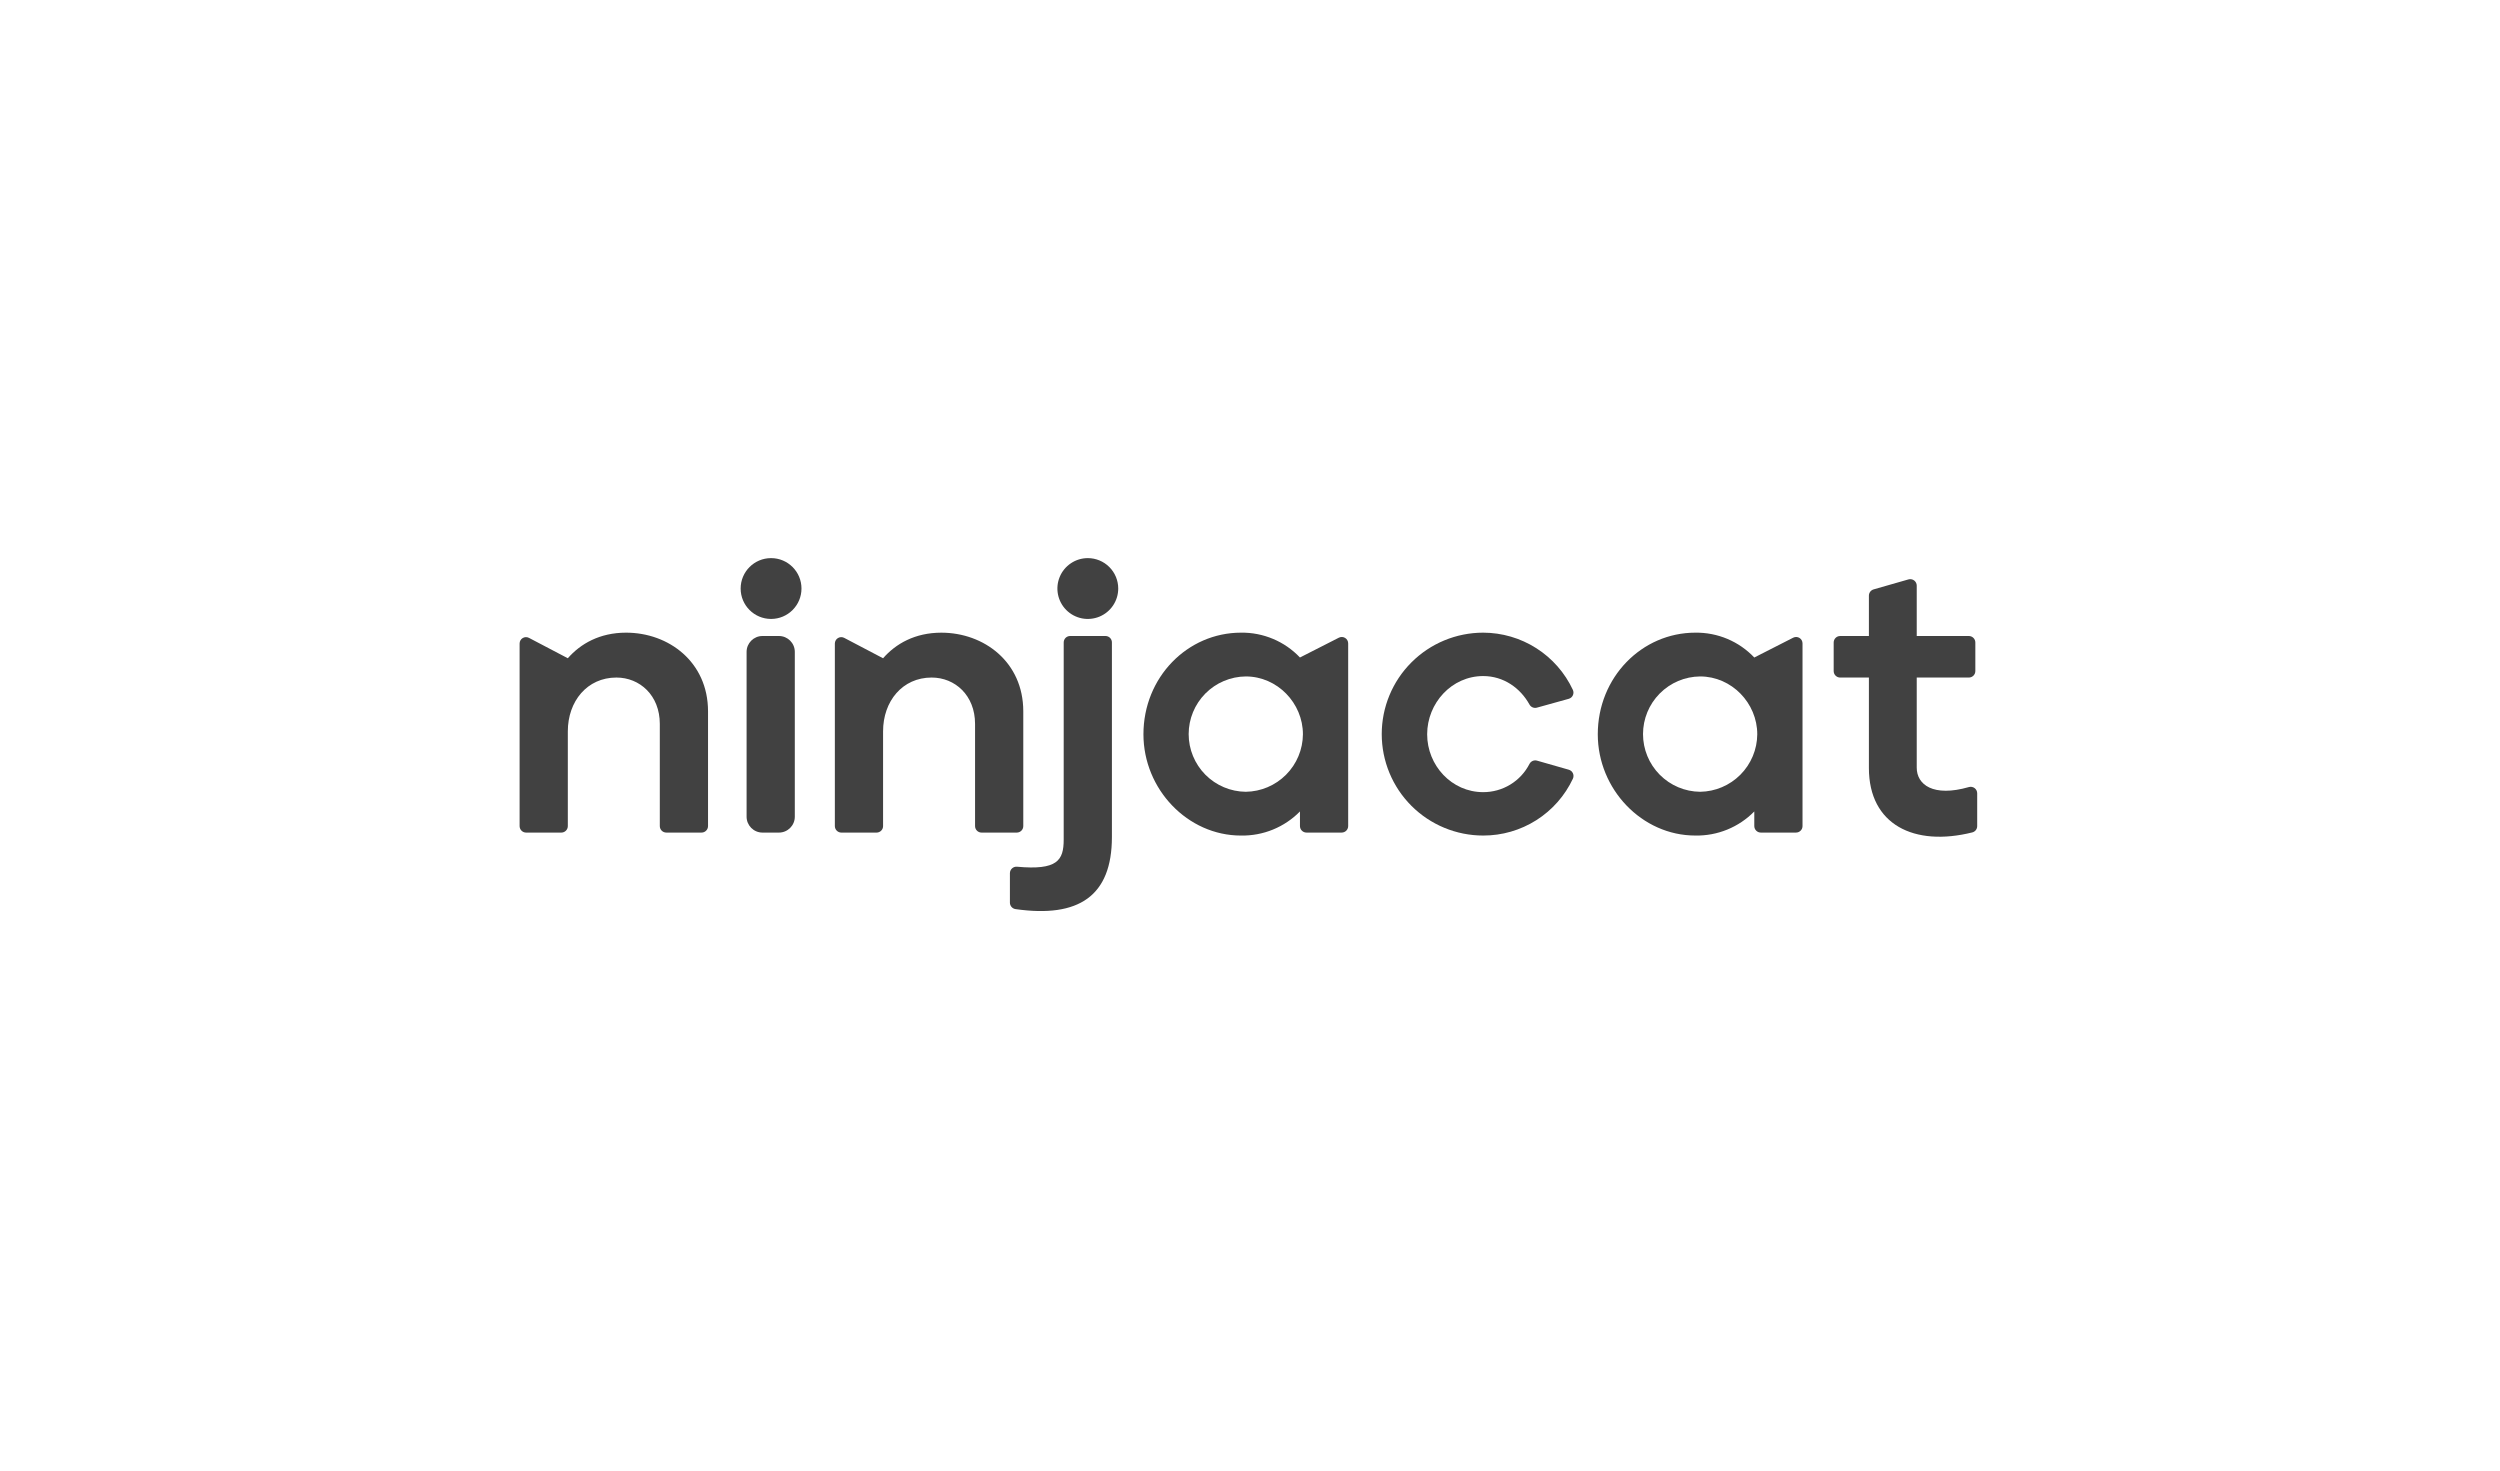
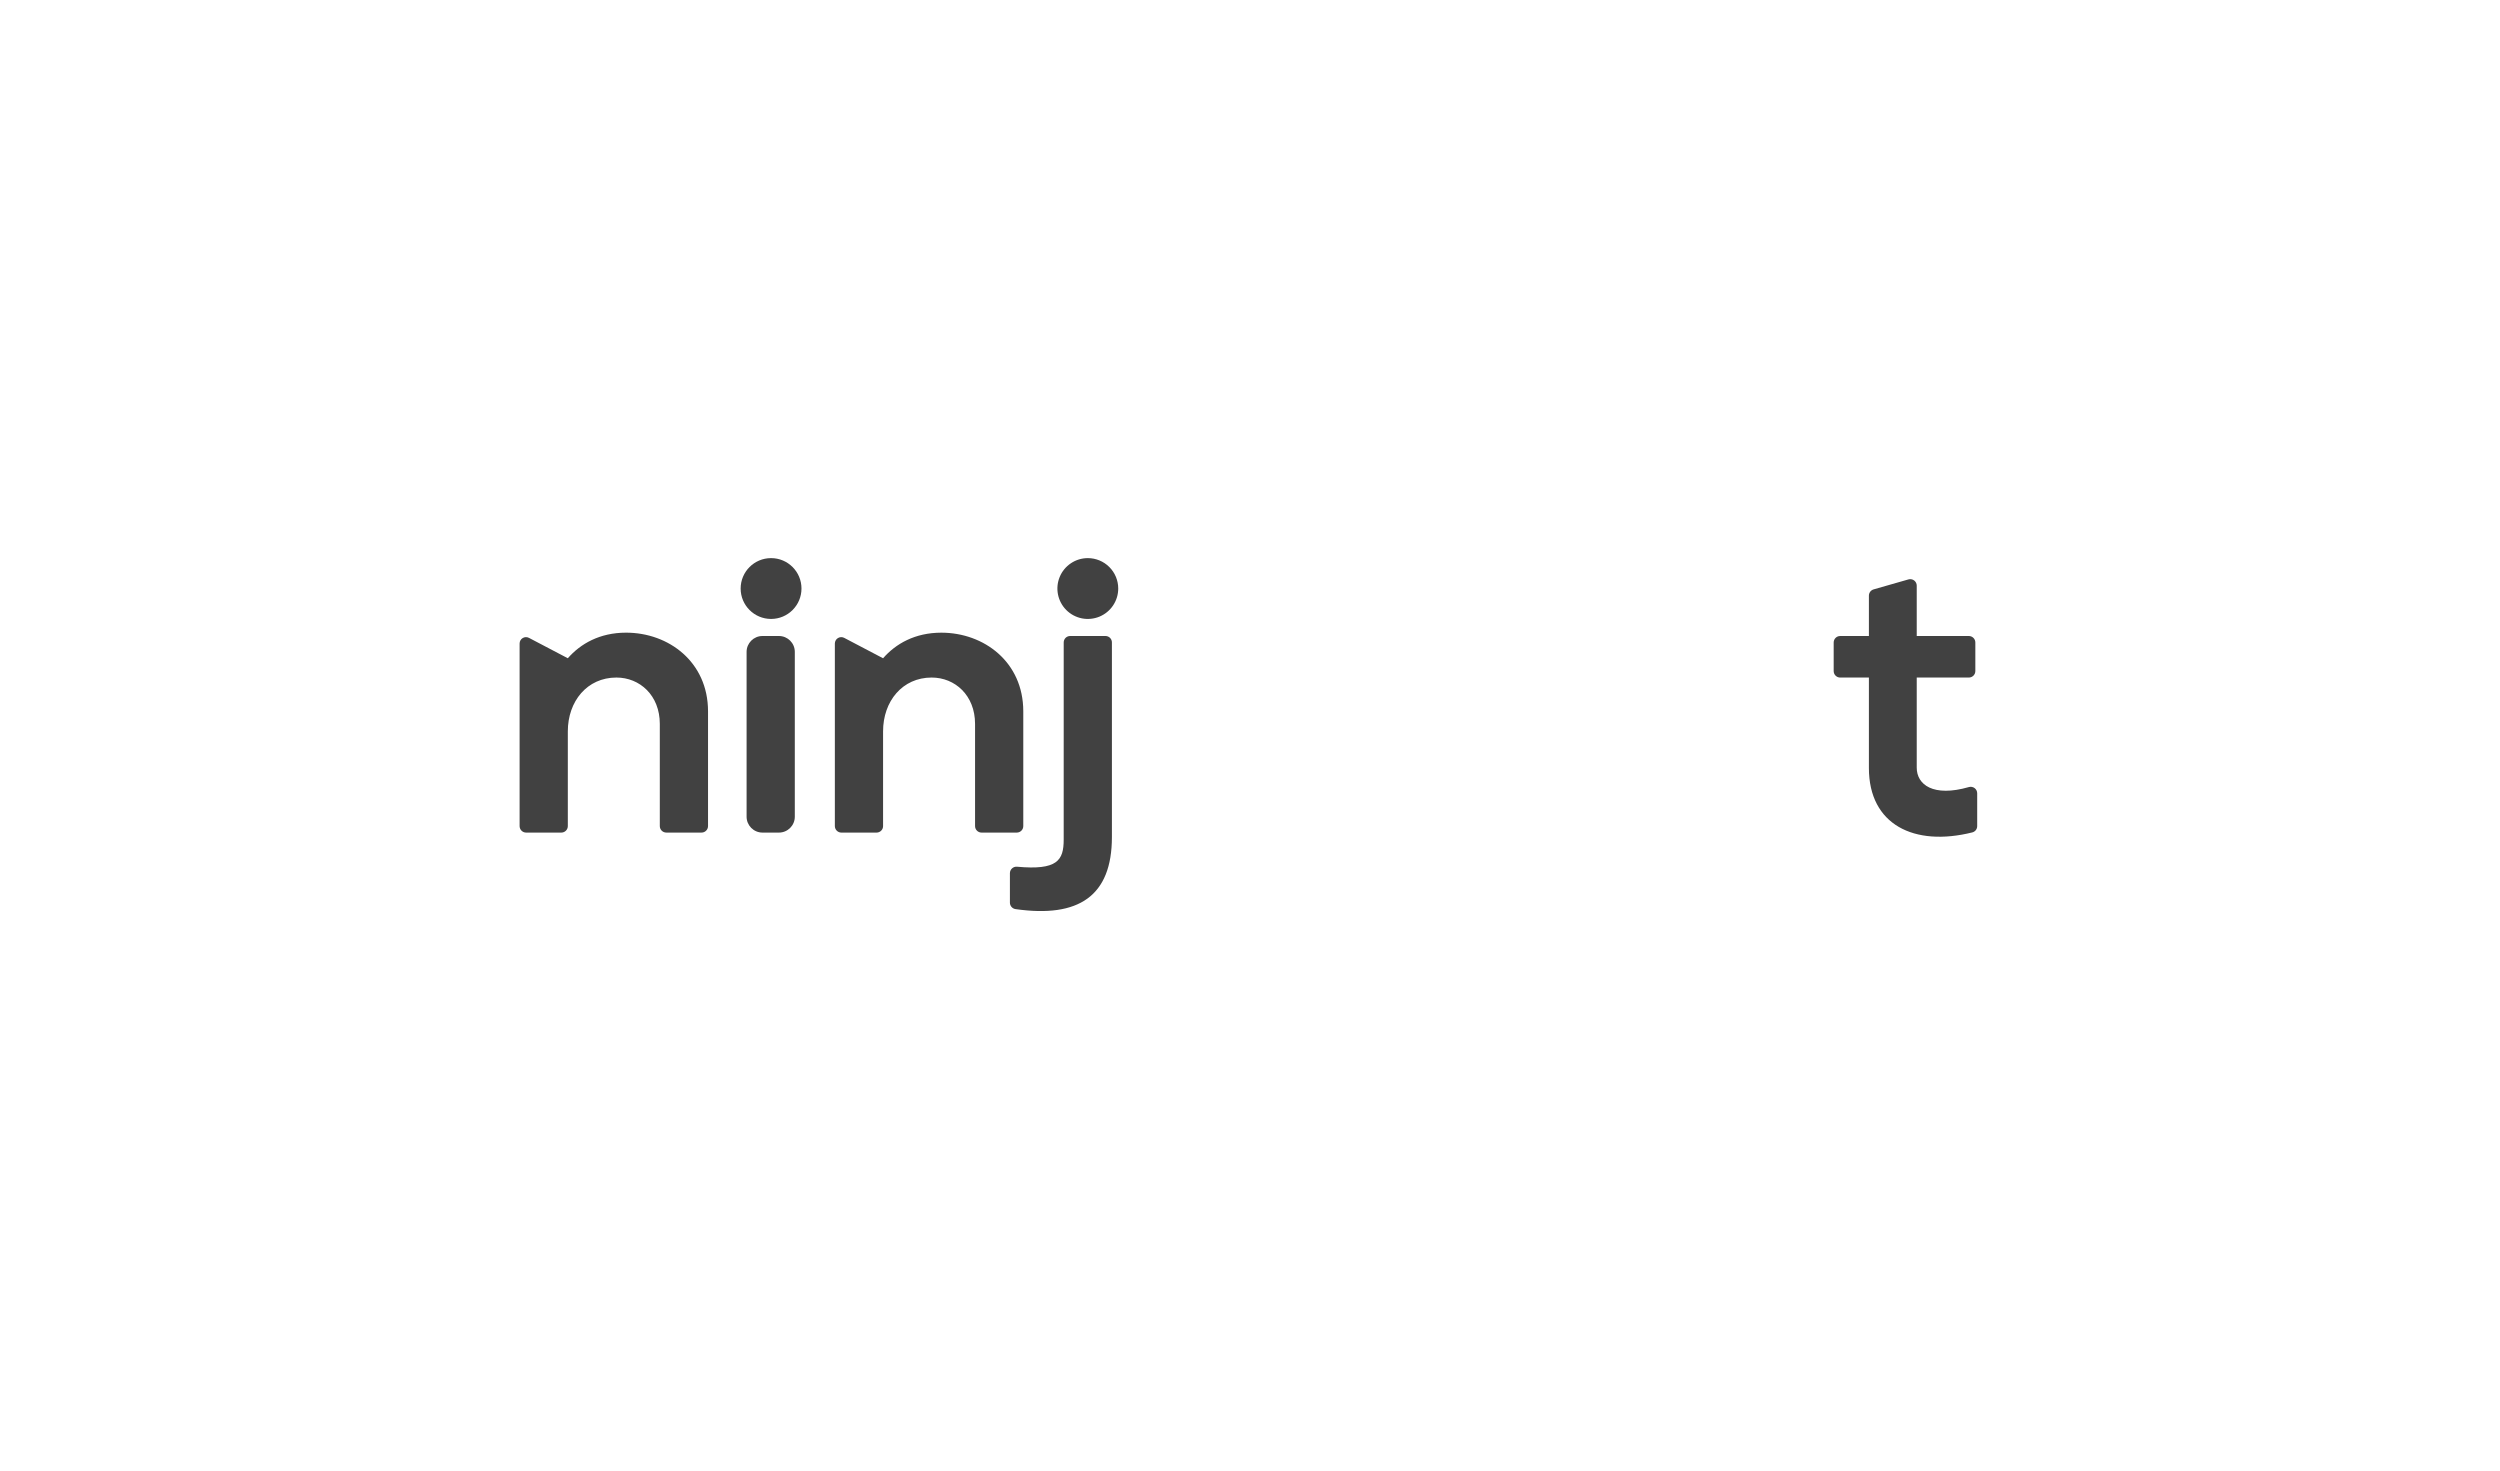
<svg xmlns="http://www.w3.org/2000/svg" width="170" height="100" viewBox="0 0 170 100" fill="none">
  <g clip-path="url(#clip0_1055_2841)">
    <path d="M42.572 43.021C40.781 43.021 39.47 43.778 38.612 44.761L35.97 43.375C35.904 43.34 35.83 43.323 35.755 43.325C35.68 43.327 35.607 43.349 35.543 43.388C35.479 43.426 35.426 43.481 35.389 43.546C35.353 43.611 35.333 43.685 35.333 43.76V56.174C35.333 56.232 35.345 56.289 35.367 56.343C35.389 56.397 35.422 56.445 35.463 56.486C35.504 56.527 35.552 56.56 35.606 56.582C35.66 56.604 35.717 56.616 35.775 56.616H38.17C38.287 56.616 38.4 56.569 38.483 56.486C38.566 56.403 38.612 56.291 38.612 56.174V49.73C38.612 47.687 39.924 46.073 41.916 46.073C43.505 46.073 44.867 47.284 44.867 49.226V56.174C44.867 56.291 44.913 56.403 44.996 56.486C45.079 56.569 45.191 56.615 45.309 56.615H47.704C47.762 56.616 47.819 56.604 47.873 56.582C47.927 56.56 47.975 56.527 48.016 56.486C48.057 56.445 48.09 56.396 48.112 56.343C48.134 56.289 48.146 56.232 48.146 56.174V48.368C48.145 45.014 45.472 43.021 42.572 43.021Z" fill="#414141" />
    <path d="M52.967 43.248H51.848C51.252 43.248 50.768 43.732 50.768 44.328V55.536C50.768 56.132 51.252 56.616 51.848 56.616H52.967C53.563 56.616 54.047 56.132 54.047 55.536V44.328C54.047 43.732 53.563 43.248 52.967 43.248Z" fill="#414141" />
    <path d="M69.141 56.616C69.199 56.616 69.257 56.604 69.31 56.582C69.364 56.56 69.412 56.527 69.454 56.486C69.495 56.445 69.527 56.397 69.549 56.343C69.572 56.289 69.583 56.232 69.583 56.174V48.368C69.583 45.014 66.91 43.022 64.009 43.022C62.218 43.022 60.907 43.778 60.049 44.762L57.407 43.375C57.341 43.34 57.267 43.323 57.192 43.325C57.117 43.327 57.044 43.349 56.98 43.388C56.916 43.426 56.863 43.481 56.827 43.546C56.79 43.611 56.77 43.685 56.77 43.76V56.174C56.77 56.232 56.782 56.289 56.804 56.343C56.826 56.397 56.859 56.445 56.9 56.486C56.941 56.528 56.99 56.56 57.043 56.582C57.097 56.605 57.154 56.616 57.212 56.616H59.607C59.665 56.616 59.723 56.605 59.776 56.582C59.83 56.56 59.879 56.528 59.92 56.486C59.961 56.445 59.993 56.397 60.016 56.343C60.038 56.289 60.049 56.232 60.049 56.174V49.73C60.049 47.687 61.36 46.073 63.353 46.073C64.942 46.073 66.304 47.284 66.304 49.226V56.174C66.304 56.291 66.35 56.403 66.433 56.486C66.516 56.569 66.628 56.616 66.746 56.616L69.141 56.616Z" fill="#414141" />
-     <path d="M84.387 43.021C80.755 43.021 77.754 46.048 77.754 49.932C77.754 53.665 80.756 56.818 84.387 56.818C85.132 56.831 85.872 56.693 86.561 56.411C87.251 56.129 87.876 55.71 88.397 55.178V56.173C88.397 56.231 88.409 56.288 88.431 56.342C88.453 56.396 88.486 56.444 88.527 56.485C88.568 56.526 88.616 56.559 88.67 56.581C88.724 56.603 88.781 56.615 88.839 56.615H91.234C91.292 56.615 91.35 56.603 91.403 56.581C91.457 56.559 91.506 56.526 91.547 56.485C91.588 56.444 91.62 56.396 91.642 56.342C91.665 56.288 91.676 56.231 91.676 56.173V43.75C91.676 43.675 91.657 43.602 91.62 43.537C91.584 43.472 91.532 43.418 91.468 43.379C91.405 43.34 91.332 43.318 91.258 43.315C91.184 43.312 91.11 43.329 91.044 43.362L88.397 44.71C87.882 44.167 87.26 43.736 86.569 43.446C85.879 43.155 85.136 43.01 84.387 43.021ZM84.715 53.841C83.681 53.832 82.693 53.414 81.965 52.68C81.238 51.945 80.829 50.953 80.829 49.919C80.829 48.886 81.238 47.894 81.965 47.159C82.693 46.425 83.681 46.007 84.715 45.998C86.859 45.998 88.599 47.813 88.599 49.932C88.591 50.962 88.18 51.948 87.454 52.678C86.728 53.409 85.745 53.827 84.715 53.841Z" fill="#414141" />
-     <path d="M100.856 45.972C102.245 45.972 103.38 46.781 104.005 47.909C104.053 47.996 104.129 48.064 104.22 48.102C104.311 48.141 104.412 48.147 104.508 48.121L106.671 47.52C106.733 47.503 106.791 47.473 106.84 47.432C106.889 47.39 106.928 47.339 106.955 47.28C106.982 47.222 106.996 47.158 106.996 47.094C106.995 47.03 106.981 46.967 106.954 46.909C106.412 45.748 105.55 44.766 104.47 44.078C103.39 43.389 102.136 43.023 100.856 43.021C99.026 43.021 97.272 43.748 95.978 45.042C94.684 46.335 93.958 48.09 93.958 49.919C93.958 51.749 94.684 53.503 95.978 54.797C97.272 56.09 99.026 56.817 100.856 56.817C102.135 56.82 103.389 56.458 104.47 55.773C105.551 55.088 106.413 54.109 106.957 52.951C106.984 52.893 106.998 52.83 106.998 52.766C106.998 52.702 106.985 52.639 106.958 52.581C106.931 52.523 106.892 52.472 106.844 52.43C106.795 52.389 106.739 52.358 106.677 52.341L104.517 51.723C104.42 51.696 104.316 51.702 104.224 51.742C104.131 51.782 104.054 51.852 104.007 51.942C103.711 52.522 103.26 53.01 102.704 53.349C102.147 53.689 101.508 53.868 100.856 53.866C98.712 53.866 97.047 52.05 97.047 49.931C97.047 47.813 98.713 45.972 100.856 45.972Z" fill="#414141" />
-     <path d="M115.282 43.021C111.65 43.021 108.649 46.048 108.649 49.932C108.649 53.665 111.65 56.817 115.282 56.817C116.027 56.831 116.767 56.693 117.456 56.411C118.146 56.129 118.771 55.71 119.292 55.178V56.173C119.292 56.231 119.304 56.288 119.326 56.342C119.348 56.396 119.381 56.444 119.422 56.485C119.463 56.526 119.511 56.559 119.565 56.581C119.619 56.603 119.676 56.615 119.734 56.615H122.13C122.188 56.615 122.245 56.603 122.299 56.581C122.352 56.559 122.401 56.526 122.442 56.485C122.483 56.444 122.516 56.396 122.538 56.342C122.56 56.288 122.571 56.231 122.571 56.173V43.75C122.571 43.675 122.552 43.602 122.516 43.537C122.479 43.472 122.427 43.418 122.364 43.379C122.3 43.34 122.228 43.318 122.154 43.315C122.079 43.312 122.005 43.329 121.939 43.362L119.292 44.711C118.777 44.168 118.155 43.737 117.465 43.446C116.774 43.155 116.031 43.011 115.282 43.021ZM115.61 53.841C114.576 53.832 113.588 53.414 112.861 52.68C112.133 51.945 111.725 50.953 111.725 49.919C111.725 48.886 112.133 47.894 112.861 47.159C113.588 46.425 114.576 46.007 115.61 45.998C117.754 45.998 119.494 47.813 119.494 49.932C119.486 50.962 119.075 51.948 118.349 52.678C117.623 53.409 116.64 53.827 115.61 53.841Z" fill="#414141" />
    <path d="M130.338 52.202V46.073H133.882C133.94 46.073 133.997 46.062 134.051 46.039C134.104 46.017 134.153 45.985 134.194 45.944C134.235 45.903 134.268 45.854 134.29 45.8C134.312 45.747 134.323 45.689 134.323 45.631V43.69C134.323 43.573 134.277 43.461 134.194 43.378C134.111 43.295 133.999 43.248 133.882 43.248H130.338V39.824C130.338 39.756 130.323 39.688 130.292 39.627C130.262 39.566 130.217 39.513 130.163 39.471C130.108 39.43 130.044 39.402 129.977 39.39C129.91 39.377 129.841 39.381 129.775 39.4L127.405 40.079C127.313 40.106 127.232 40.162 127.174 40.238C127.116 40.315 127.085 40.408 127.085 40.504V43.249H125.131C125.014 43.249 124.902 43.295 124.819 43.378C124.736 43.461 124.69 43.573 124.69 43.691V45.632C124.69 45.69 124.701 45.747 124.723 45.801C124.745 45.855 124.778 45.903 124.819 45.944C124.86 45.985 124.909 46.018 124.962 46.04C125.016 46.062 125.073 46.074 125.131 46.074H127.085V52.228C127.085 56.081 130.166 57.593 134.119 56.603C134.214 56.579 134.298 56.523 134.358 56.445C134.418 56.367 134.45 56.272 134.449 56.173V53.943C134.449 53.875 134.434 53.808 134.403 53.747C134.373 53.686 134.329 53.633 134.275 53.592C134.221 53.551 134.158 53.523 134.091 53.51C134.024 53.498 133.955 53.501 133.89 53.519C131.454 54.22 130.338 53.353 130.338 52.202Z" fill="#414141" />
    <path d="M52.433 42.088C53.575 42.088 54.501 41.162 54.501 40.02C54.501 38.878 53.575 37.952 52.433 37.952C51.29 37.952 50.364 38.878 50.364 40.02C50.364 41.162 51.29 42.088 52.433 42.088Z" fill="#414141" />
    <path d="M72.331 57.095C72.331 58.504 71.903 59.189 69.159 58.937C69.098 58.931 69.036 58.938 68.978 58.957C68.919 58.977 68.866 59.008 68.82 59.05C68.774 59.091 68.738 59.141 68.713 59.197C68.687 59.254 68.674 59.315 68.674 59.376V61.38C68.674 61.488 68.714 61.592 68.785 61.673C68.856 61.754 68.954 61.806 69.061 61.82C73.349 62.431 75.61 60.935 75.61 56.918V43.683C75.61 43.626 75.599 43.57 75.577 43.517C75.555 43.464 75.523 43.416 75.483 43.376C75.442 43.335 75.394 43.303 75.342 43.282C75.289 43.26 75.232 43.248 75.175 43.248H72.767C72.71 43.248 72.653 43.26 72.6 43.282C72.548 43.303 72.5 43.335 72.459 43.376C72.419 43.416 72.387 43.464 72.365 43.517C72.343 43.57 72.332 43.626 72.332 43.683L72.331 57.095Z" fill="#414141" />
    <path d="M73.972 37.952C73.562 37.952 73.163 38.073 72.823 38.301C72.482 38.528 72.217 38.851 72.061 39.229C71.904 39.607 71.863 40.023 71.943 40.424C72.023 40.825 72.22 41.193 72.509 41.483C72.798 41.772 73.167 41.969 73.568 42.049C73.969 42.128 74.385 42.087 74.763 41.931C75.141 41.774 75.464 41.509 75.691 41.169C75.918 40.829 76.04 40.429 76.04 40.02C76.04 39.472 75.822 38.946 75.434 38.558C75.046 38.17 74.52 37.952 73.972 37.952Z" fill="#414141" />
  </g>
  <defs>
    <clipPath id="clip0_1055_2841">
      <rect width="99.117" height="24" fill="white" transform="translate(35.333 37.952)" />
    </clipPath>
  </defs>
</svg>